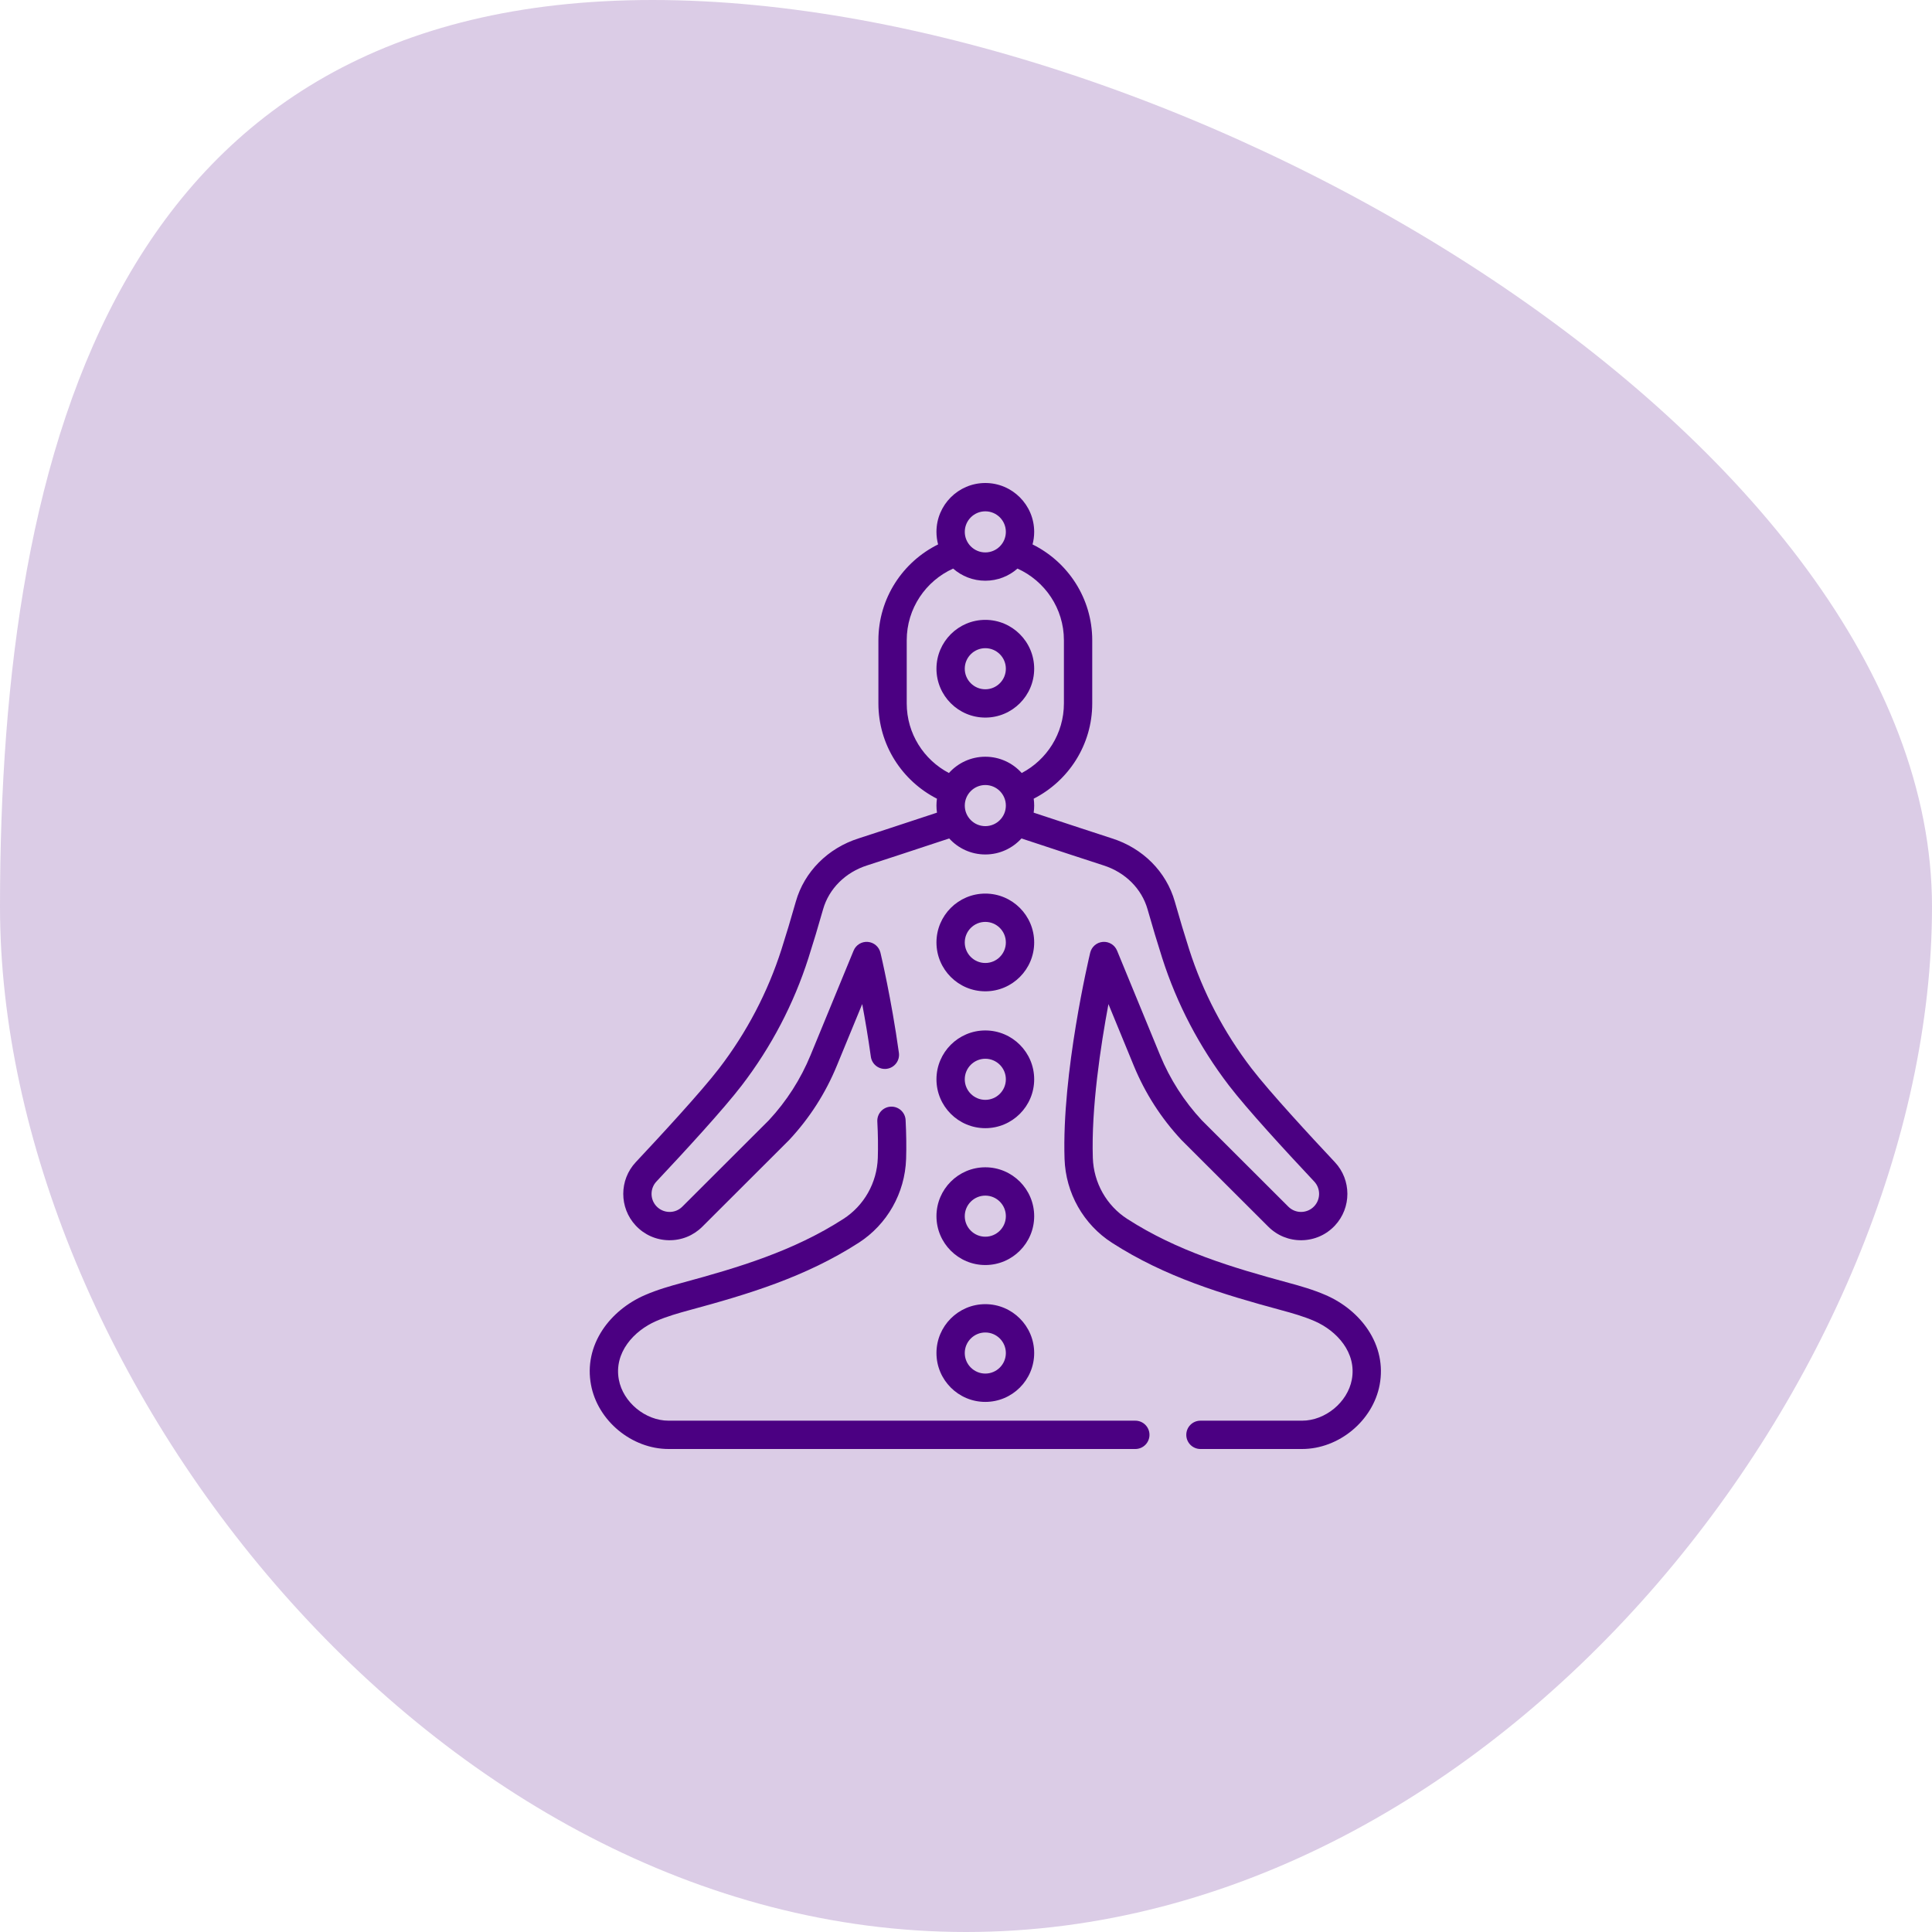
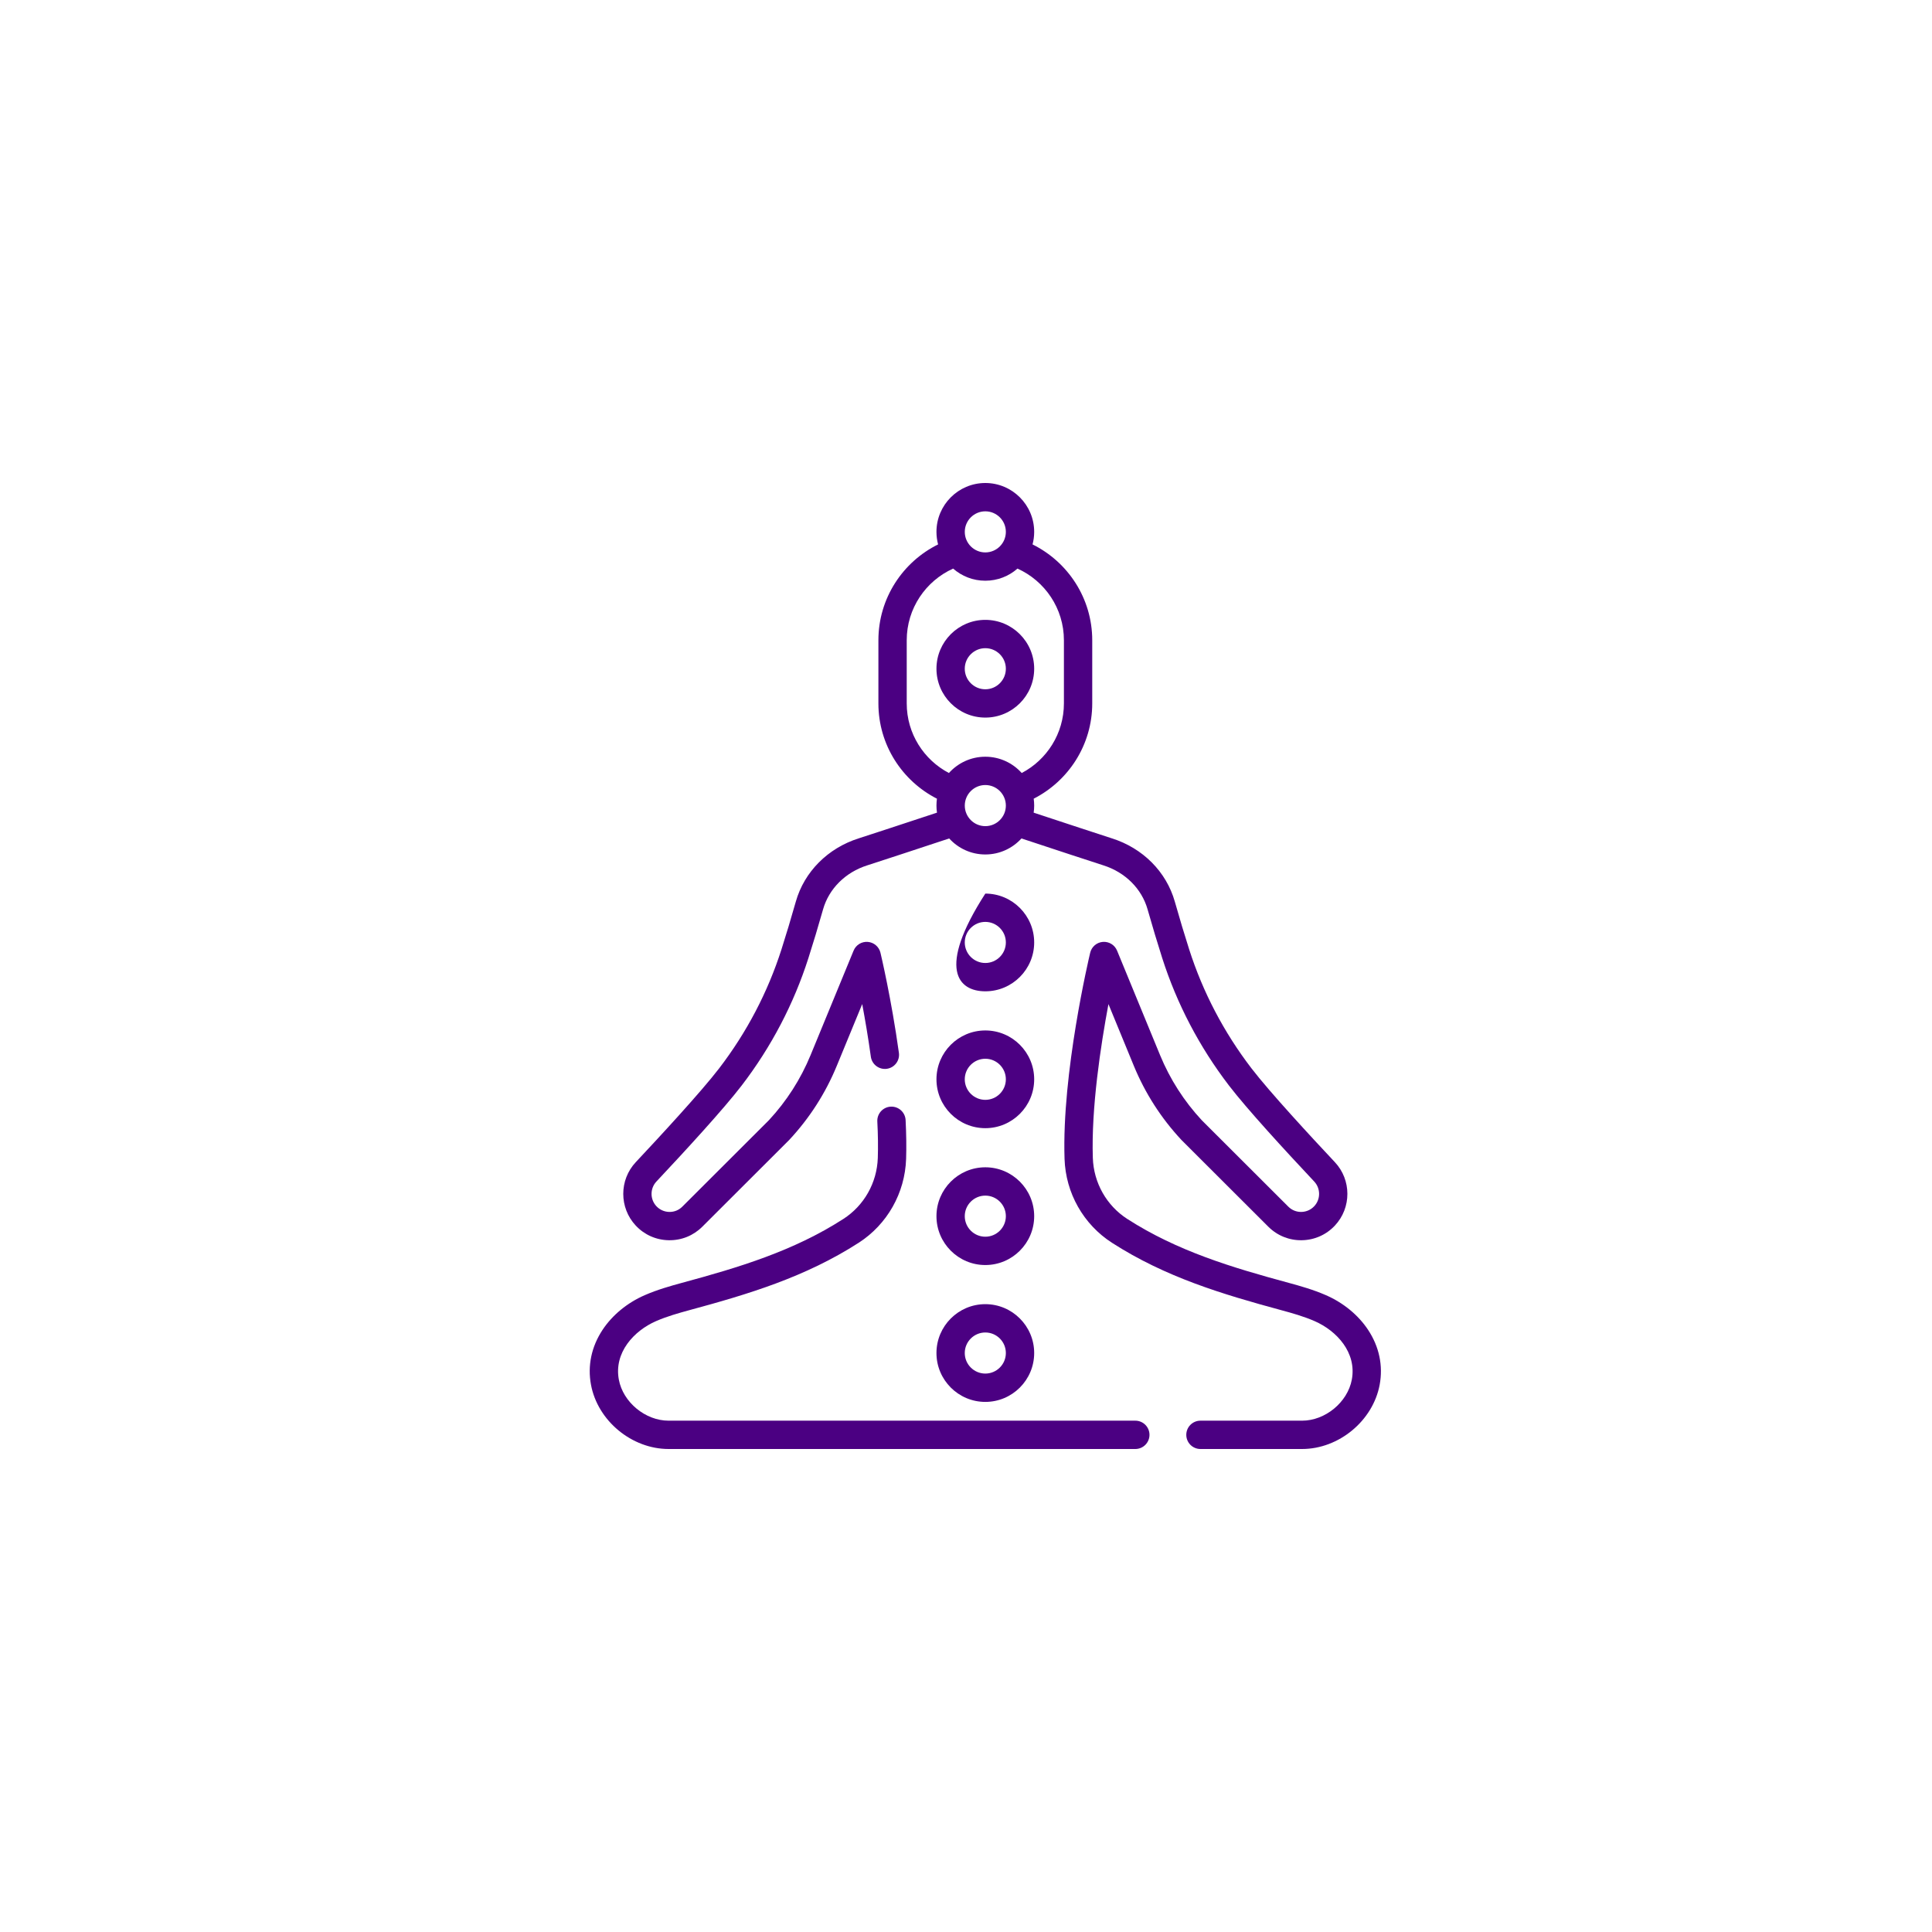
<svg xmlns="http://www.w3.org/2000/svg" width="100" height="100" viewBox="0 0 100 100" fill="none">
-   <path d="M100 46.93C100 70.911 77.614 100 50 100C22.386 100 0 70.911 0 46.93C0 22.949 6.158 0 33.772 0C61.386 0 100 22.949 100 46.93Z" fill="#4B0082" fill-opacity="0.2" />
  <path d="M70.812 68.833C70.307 68.069 69.532 67.431 68.629 67.038C67.978 66.754 67.292 66.559 66.699 66.399C63.775 65.607 60.937 64.759 58.349 63.093C57.275 62.402 56.608 61.222 56.565 59.936C56.479 57.35 56.972 54.116 57.373 51.972L58.687 55.167C59.271 56.585 60.097 57.872 61.142 58.994C61.148 59.001 61.154 59.007 61.16 59.013L65.647 63.493C66.111 63.956 66.73 64.206 67.383 64.194C68.039 64.183 68.647 63.913 69.095 63.434C69.957 62.513 69.955 61.072 69.092 60.153C67.883 58.865 65.714 56.522 64.774 55.294C63.345 53.428 62.261 51.357 61.551 49.139C61.31 48.386 61.06 47.555 60.808 46.667C60.37 45.122 59.152 43.898 57.55 43.393C57.095 43.249 54.896 42.523 53.502 42.063C53.52 41.944 53.529 41.822 53.529 41.697C53.529 41.576 53.52 41.457 53.504 41.34C55.3 40.425 56.534 38.559 56.534 36.408V33.141C56.534 30.967 55.273 29.084 53.444 28.179C53.499 27.972 53.529 27.754 53.529 27.53C53.529 26.135 52.395 25 51 25C49.605 25 48.471 26.135 48.471 27.529C48.471 27.754 48.501 27.971 48.556 28.179C46.727 29.083 45.466 30.966 45.466 33.14V36.408C45.466 38.559 46.7 40.425 48.496 41.34C48.48 41.457 48.471 41.576 48.471 41.697C48.471 41.821 48.48 41.943 48.498 42.063C47.104 42.523 44.904 43.249 44.45 43.392C42.848 43.898 41.63 45.122 41.192 46.666C40.94 47.554 40.69 48.386 40.449 49.139C39.739 51.357 38.655 53.428 37.226 55.294C36.286 56.521 34.117 58.865 32.908 60.153C32.045 61.072 32.044 62.513 32.905 63.434C33.353 63.913 33.961 64.183 34.616 64.194C35.275 64.205 35.889 63.956 36.353 63.493L40.84 59.013C40.846 59.007 40.852 59 40.858 58.994C41.903 57.872 42.729 56.585 43.312 55.167L44.628 51.971C44.776 52.761 44.937 53.699 45.075 54.696C45.131 55.097 45.502 55.376 45.902 55.321C46.303 55.265 46.583 54.895 46.527 54.494C46.137 51.69 45.595 49.408 45.572 49.312C45.498 49.003 45.233 48.777 44.916 48.752C44.598 48.727 44.303 48.91 44.182 49.204L41.957 54.609C41.443 55.859 40.715 56.995 39.795 57.985L35.317 62.456C35.137 62.636 34.901 62.734 34.642 62.729C34.386 62.724 34.15 62.619 33.975 62.433C33.64 62.074 33.641 61.514 33.976 61.156C35.477 59.559 37.46 57.399 38.39 56.185C39.922 54.185 41.084 51.965 41.845 49.585C42.091 48.818 42.346 47.97 42.602 47.067C42.906 45.998 43.761 45.147 44.891 44.79C45.38 44.636 47.75 43.854 49.13 43.398C49.593 43.907 50.26 44.227 51 44.227C51.741 44.227 52.408 43.907 52.871 43.398C54.25 43.854 56.621 44.636 57.109 44.79C58.239 45.147 59.095 45.998 59.398 47.067C59.655 47.97 59.91 48.818 60.155 49.585C60.917 51.965 62.079 54.185 63.61 56.185C64.54 57.4 66.524 59.559 68.024 61.156C68.36 61.514 68.36 62.075 68.025 62.433C67.851 62.619 67.614 62.724 67.359 62.729C67.103 62.734 66.864 62.636 66.683 62.456L62.206 57.986C61.285 56.995 60.558 55.86 60.043 54.609L57.819 49.204C57.698 48.91 57.401 48.727 57.084 48.752C56.767 48.777 56.502 49.003 56.428 49.313C56.368 49.565 54.953 55.546 55.101 59.985C55.16 61.752 56.077 63.374 57.556 64.326C60.32 66.105 63.277 66.991 66.317 67.814C66.884 67.967 67.484 68.137 68.044 68.381C69.19 68.881 70.231 70.011 69.97 71.409C69.751 72.581 68.596 73.534 67.395 73.534H62.135C61.73 73.534 61.402 73.862 61.402 74.267C61.402 74.672 61.73 75 62.135 75H67.395C69.299 75 71.063 73.54 71.411 71.677C71.595 70.688 71.388 69.705 70.812 68.833ZM51 26.466C51.587 26.466 52.063 26.943 52.063 27.529C52.063 28.116 51.587 28.593 51 28.593C50.414 28.593 49.937 28.116 49.937 27.529C49.937 26.943 50.414 26.466 51 26.466ZM51 42.761C50.414 42.761 49.937 42.283 49.937 41.697C49.937 41.111 50.414 40.633 51 40.633C51.587 40.633 52.063 41.111 52.063 41.697C52.064 42.283 51.587 42.761 51 42.761ZM51 39.168C50.252 39.168 49.58 39.494 49.116 40.011C47.819 39.331 46.932 37.972 46.932 36.408V33.14C46.932 31.491 47.919 30.067 49.334 29.43C49.779 29.821 50.362 30.058 51 30.058C51.638 30.058 52.22 29.821 52.665 29.43C54.08 30.068 55.068 31.49 55.068 33.14V36.408C55.068 37.971 54.181 39.331 52.884 40.011C52.42 39.494 51.748 39.168 51 39.168Z" fill="#4B0082" />
  <path d="M58.764 73.534H34.606C33.404 73.534 32.249 72.581 32.031 71.409C31.77 70.011 32.81 68.881 33.957 68.381C34.517 68.137 35.117 67.967 35.684 67.813C38.723 66.991 41.681 66.105 44.445 64.326C45.923 63.374 46.841 61.752 46.9 59.985C46.92 59.374 46.911 58.697 46.874 57.974C46.852 57.569 46.508 57.26 46.104 57.28C45.699 57.301 45.389 57.646 45.41 58.05C45.446 58.732 45.454 59.366 45.435 59.936C45.392 61.222 44.725 62.402 43.651 63.093C41.064 64.759 38.225 65.607 35.301 66.399C34.708 66.559 34.022 66.754 33.371 67.038C32.468 67.431 31.693 68.069 31.188 68.833C30.612 69.705 30.405 70.688 30.59 71.677C30.937 73.54 32.701 75 34.606 75H58.764C59.169 75 59.497 74.672 59.497 74.267C59.497 73.862 59.169 73.534 58.764 73.534Z" fill="#4B0082" />
  <path d="M51 32.084C49.605 32.084 48.471 33.219 48.471 34.613C48.471 36.008 49.605 37.142 51 37.142C52.395 37.142 53.529 36.008 53.529 34.613C53.529 33.219 52.395 32.084 51 32.084ZM51 35.677C50.414 35.677 49.936 35.2 49.936 34.613C49.936 34.027 50.414 33.55 51 33.55C51.586 33.55 52.063 34.027 52.063 34.613C52.064 35.2 51.586 35.677 51 35.677Z" fill="#4B0082" />
-   <path d="M51 51.31C52.395 51.31 53.529 50.176 53.529 48.781C53.529 47.386 52.395 46.252 51 46.252C49.605 46.252 48.471 47.386 48.471 48.781C48.471 50.176 49.605 51.31 51 51.31ZM51 47.717C51.586 47.717 52.063 48.194 52.063 48.781C52.063 49.367 51.586 49.844 51 49.844C50.414 49.844 49.936 49.367 49.936 48.781C49.936 48.194 50.414 47.717 51 47.717Z" fill="#4B0082" />
+   <path d="M51 51.31C52.395 51.31 53.529 50.176 53.529 48.781C53.529 47.386 52.395 46.252 51 46.252C48.471 50.176 49.605 51.31 51 51.31ZM51 47.717C51.586 47.717 52.063 48.194 52.063 48.781C52.063 49.367 51.586 49.844 51 49.844C50.414 49.844 49.936 49.367 49.936 48.781C49.936 48.194 50.414 47.717 51 47.717Z" fill="#4B0082" />
  <path d="M51 58.394C52.395 58.394 53.529 57.26 53.529 55.865C53.529 54.47 52.395 53.336 51 53.336C49.605 53.336 48.471 54.47 48.471 55.865C48.471 57.26 49.605 58.394 51 58.394ZM51 54.801C51.586 54.801 52.063 55.278 52.063 55.865C52.063 56.451 51.586 56.928 51 56.928C50.414 56.928 49.936 56.451 49.936 55.865C49.936 55.278 50.414 54.801 51 54.801Z" fill="#4B0082" />
  <path d="M51 65.478C52.395 65.478 53.529 64.343 53.529 62.949C53.529 61.554 52.395 60.419 51 60.419C49.605 60.419 48.471 61.554 48.471 62.949C48.471 64.343 49.605 65.478 51 65.478ZM51 61.885C51.586 61.885 52.063 62.362 52.063 62.949C52.063 63.535 51.586 64.012 51 64.012C50.414 64.012 49.936 63.535 49.936 62.949C49.936 62.362 50.414 61.885 51 61.885Z" fill="#4B0082" />
  <path d="M51 72.562C52.395 72.562 53.529 71.427 53.529 70.033C53.529 68.638 52.395 67.503 51 67.503C49.605 67.503 48.471 68.638 48.471 70.033C48.471 71.427 49.605 72.562 51 72.562ZM51 68.969C51.586 68.969 52.063 69.446 52.063 70.033C52.063 70.619 51.586 71.096 51 71.096C50.414 71.096 49.936 70.619 49.936 70.033C49.936 69.446 50.414 68.969 51 68.969Z" fill="#4B0082" />
</svg>